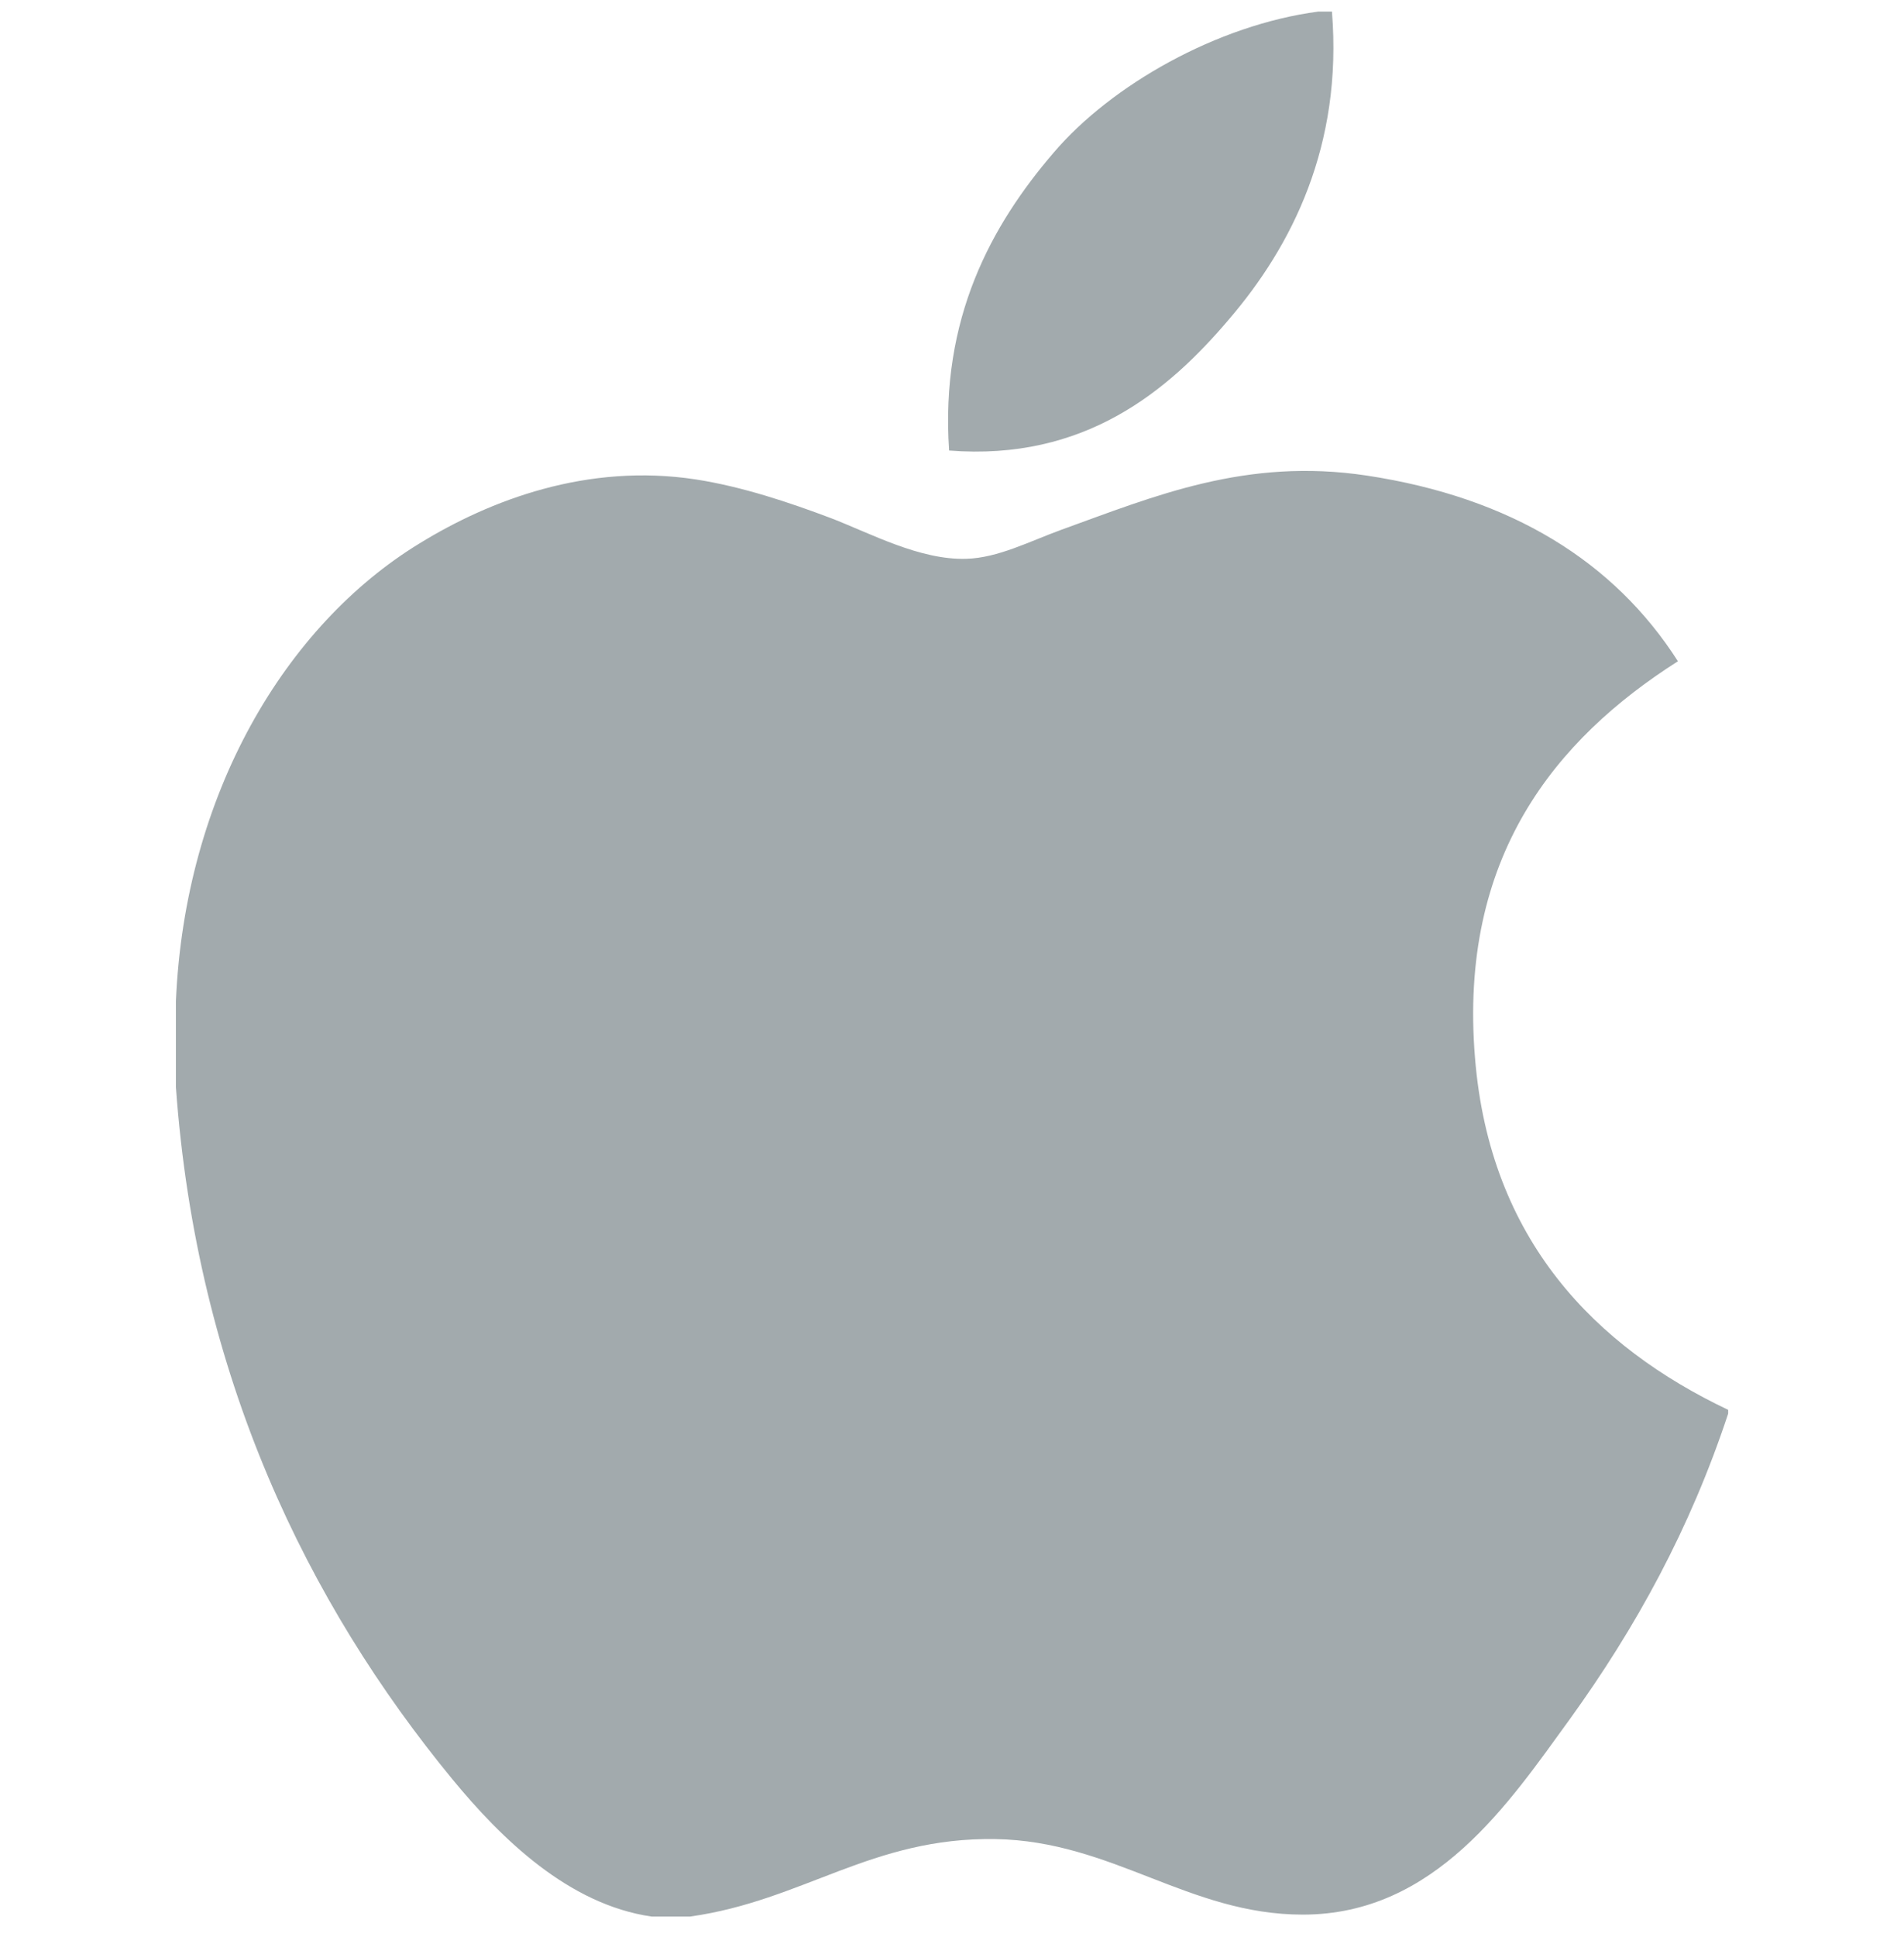
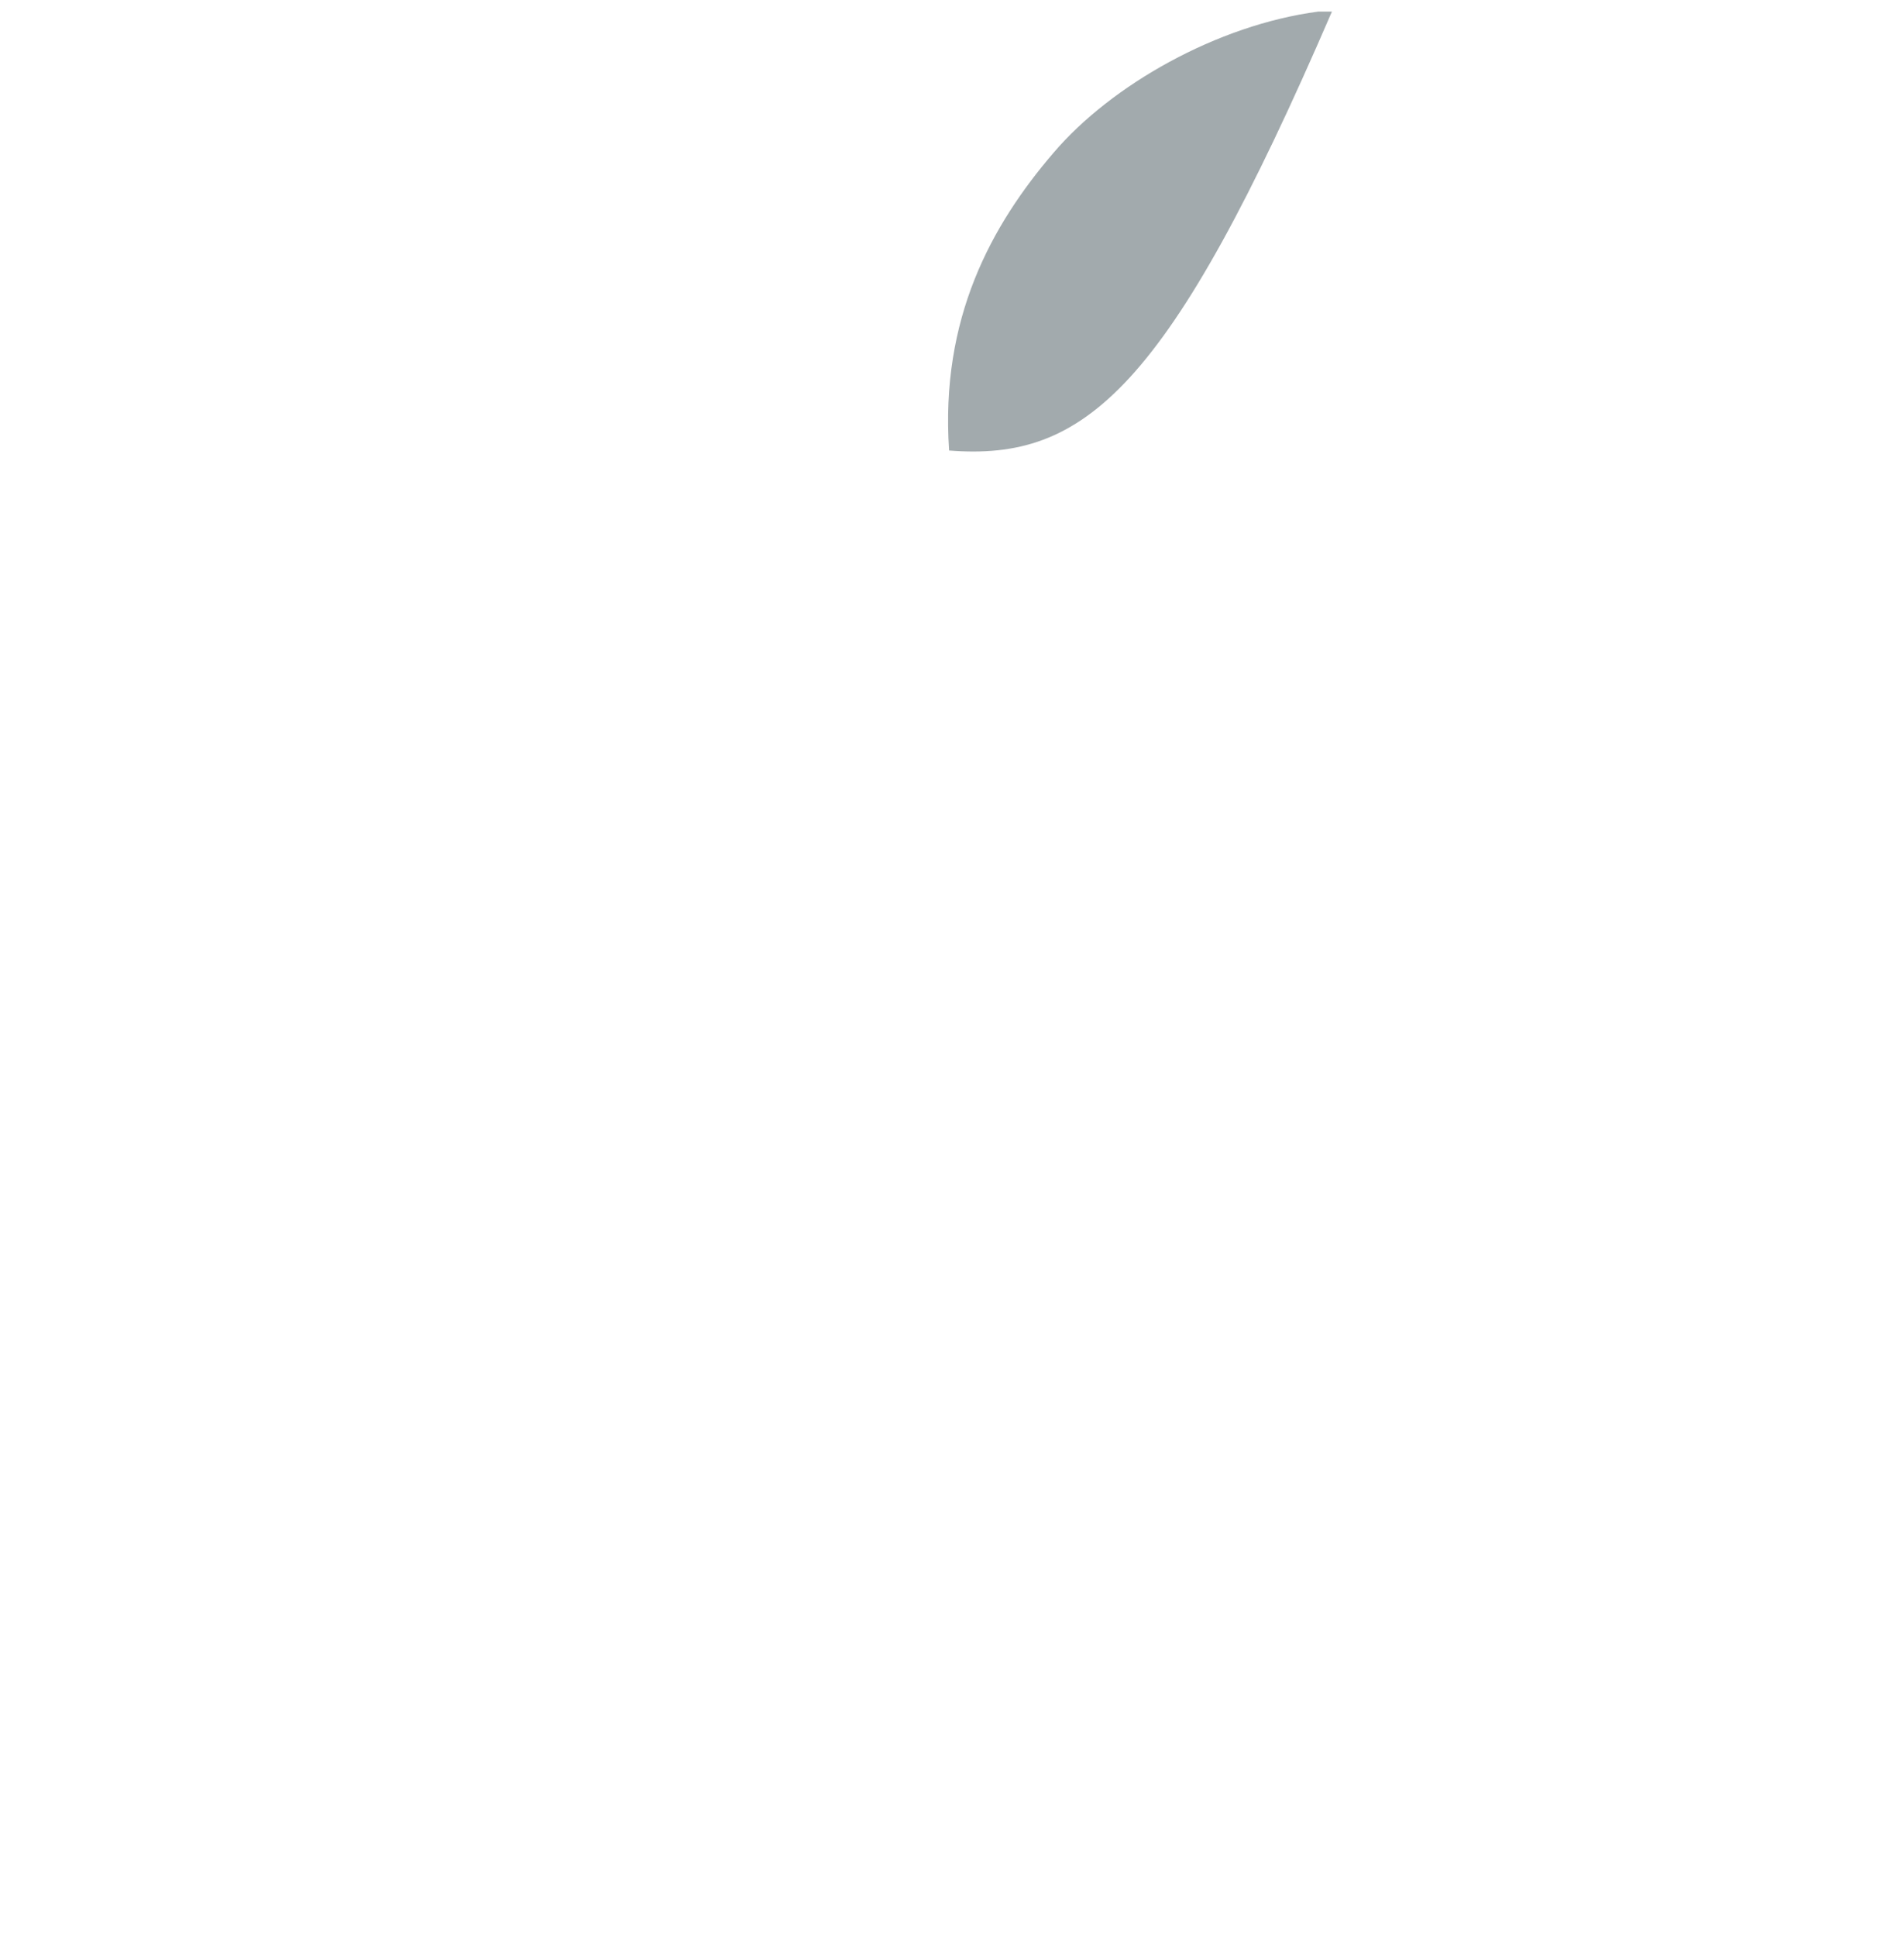
<svg xmlns="http://www.w3.org/2000/svg" width="60" height="61" viewBox="0 0 60 61" fill="none">
  <g clip-path="url(#clip0_20_143)">
-     <path d="M41.547 0.364C41.686 0.364 41.826 0.364 41.973 0.364C42.316 4.595 40.701 7.756 38.738 10.046C36.812 12.32 34.175 14.525 29.909 14.19C29.625 10.02 31.242 7.093 33.203 4.808C35.02 2.679 38.353 0.785 41.547 0.364Z" fill="#A2AAAD" />
-     <path d="M54.459 44.405C54.459 44.447 54.459 44.484 54.459 44.524C53.26 48.154 51.55 51.266 49.464 54.154C47.559 56.775 45.225 60.303 41.056 60.303C37.455 60.303 35.063 57.987 31.371 57.924C27.467 57.861 25.32 59.86 21.749 60.364C21.341 60.364 20.933 60.364 20.532 60.364C17.911 59.984 15.795 57.908 14.254 56.037C9.709 50.51 6.197 43.37 5.543 34.233C5.543 33.337 5.543 32.444 5.543 31.548C5.82 25.009 8.998 19.692 13.221 17.115C15.45 15.745 18.514 14.578 21.926 15.1C23.388 15.326 24.882 15.827 26.192 16.322C27.433 16.799 28.984 17.645 30.454 17.6C31.45 17.571 32.441 17.052 33.445 16.686C36.385 15.624 39.268 14.406 43.067 14.978C47.633 15.669 50.873 17.697 52.876 20.827C49.013 23.285 45.96 26.99 46.481 33.316C46.945 39.062 50.286 42.424 54.459 44.405Z" fill="#A2AAAD" />
+     <path d="M41.547 0.364C41.686 0.364 41.826 0.364 41.973 0.364C36.812 12.32 34.175 14.525 29.909 14.19C29.625 10.02 31.242 7.093 33.203 4.808C35.02 2.679 38.353 0.785 41.547 0.364Z" fill="#A2AAAD" />
  </g>
  <defs>
    <clipPath id="clip0_20_143">
      <rect width="60" height="60" fill="white" transform="translate(0 0.364)" />
    </clipPath>
  </defs>
</svg>